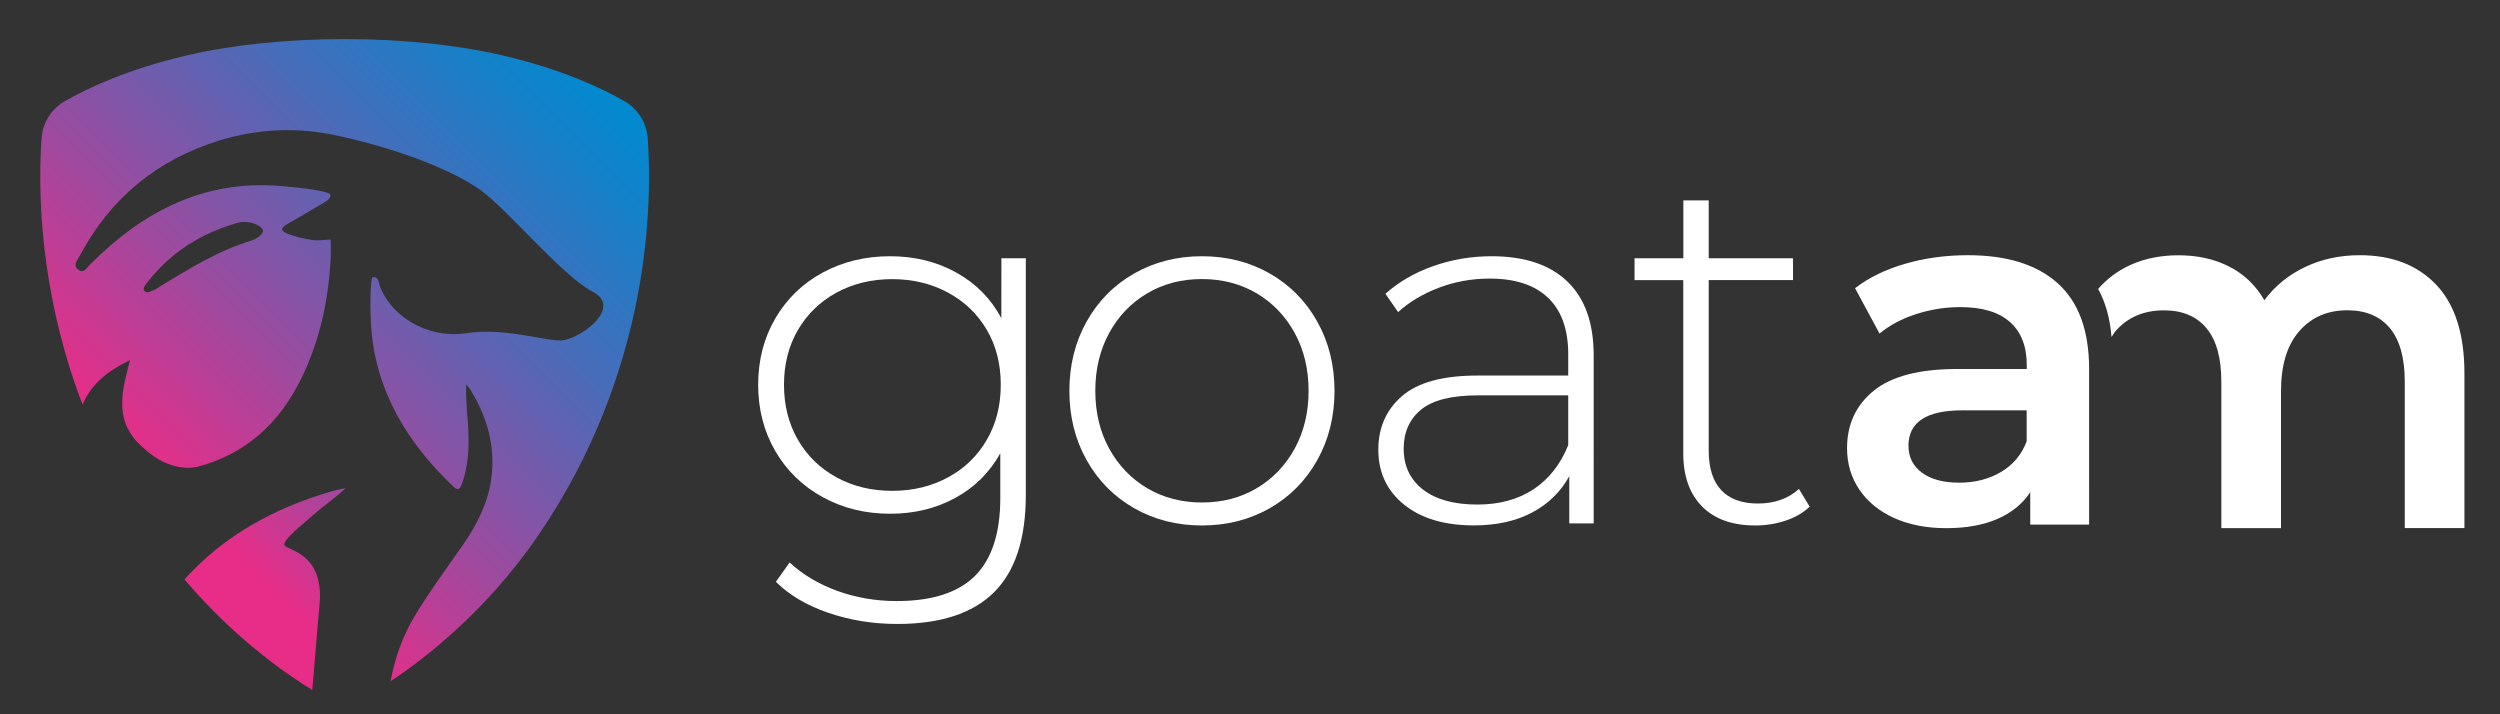
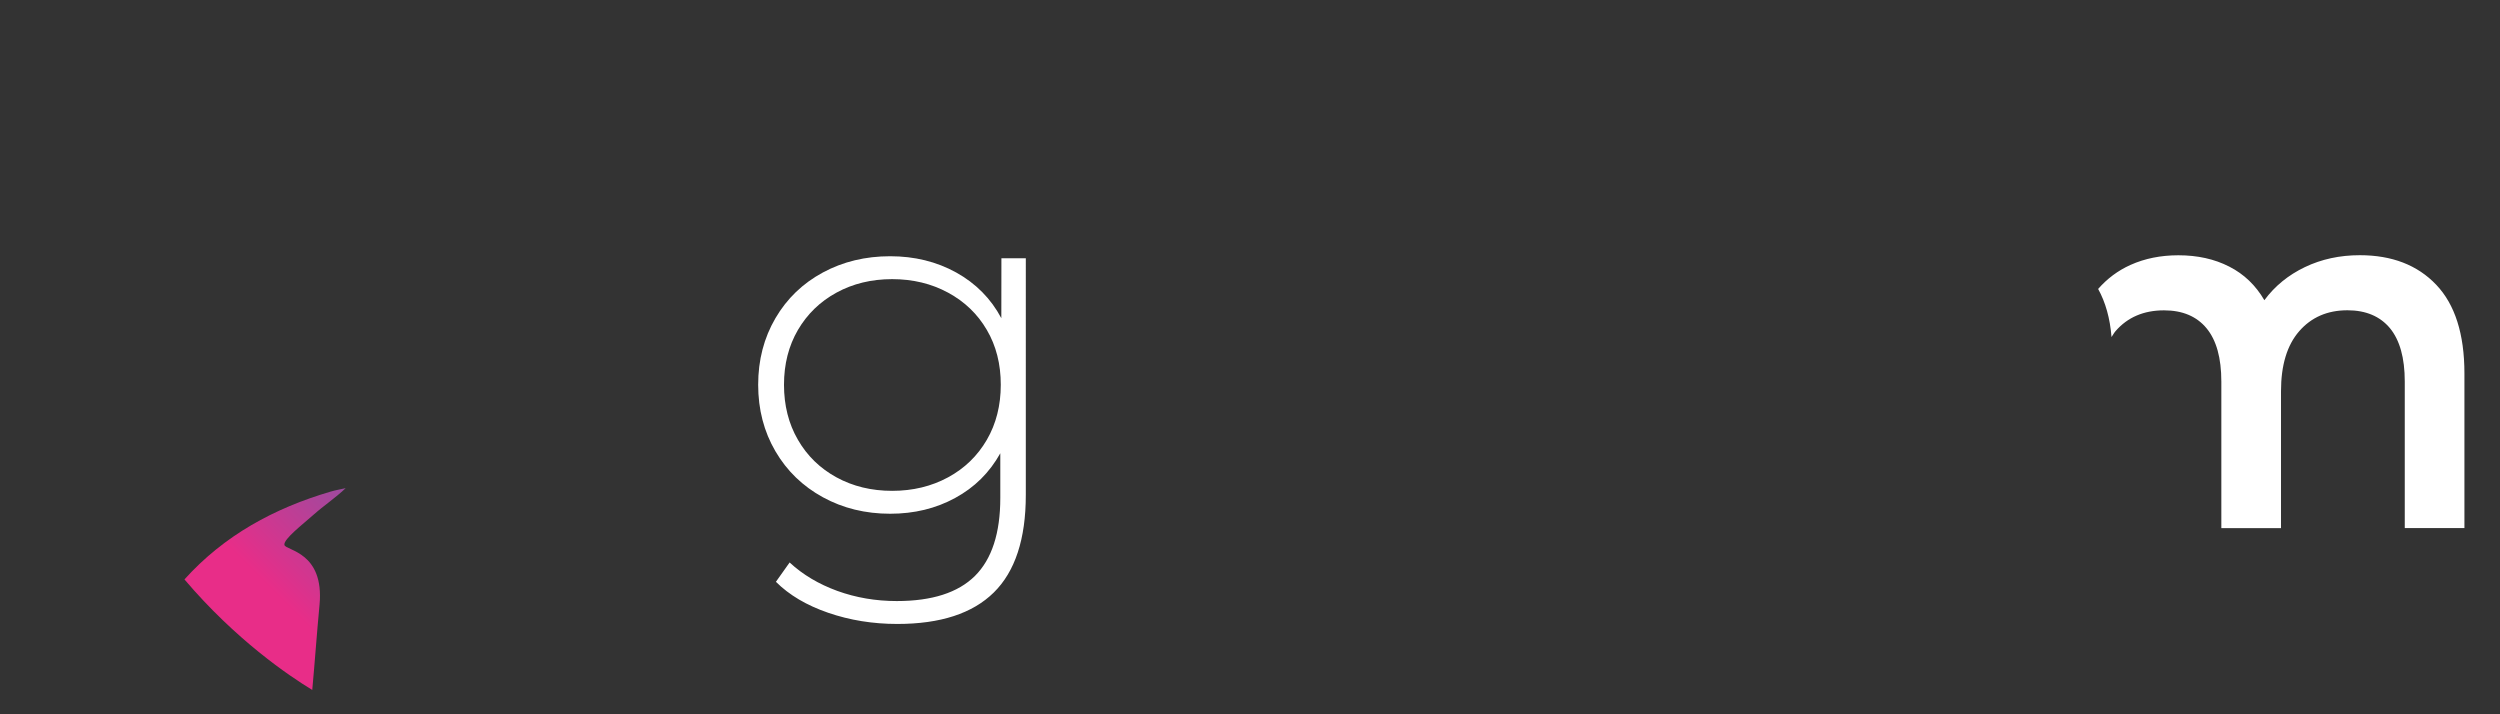
<svg xmlns="http://www.w3.org/2000/svg" version="1.1" id="Ebene_1" x="0px" y="0px" viewBox="0 0 3155.3 901.6" style="enable-background:new 0 0 3155.3 901.6;" xml:space="preserve">
  <rect x="0" y="0" width="3155.3" height="901.6" fill="#333333" stroke="none" />
  <style type="text/css"> .st0{fill:url(#SVGID_1_);} .st1{fill:url(#SVGID_00000155863491558570230030000015611938992701883059_);} .st2{fill:#FFFFFF;} </style>
  <g>
    <linearGradient id="SVGID_1_" gradientUnits="userSpaceOnUse" x1="229.559" y1="834.606" x2="736.019" y2="328.146" gradientTransform="matrix(1 0 0 1 0 50)">
      <stop offset="0.25" style="stop-color:#E82D88" />
      <stop offset="0.47" style="stop-color:#9C4B9F" />
      <stop offset="0.73" style="stop-color:#486CB9" />
      <stop offset="0.91" style="stop-color:#1481C9" />
      <stop offset="1" style="stop-color:#008AD0" />
    </linearGradient>
    <path class="st0" d="M395.9,649.5c12.8-11.4,27.3-20.9,40.4-33.4c-6.3,1.4-12.6,2.5-18.8,4.3c-71.6,21-134.8,55.5-184.7,110.9 c64.6,76.1,131.6,121.5,161.3,139.5c3.3-35.8,5.8-71.8,9.2-107.6c6.2-66.6-42.4-68.3-44.3-75.3C357.1,680.8,383,661.1,395.9,649.5 L395.9,649.5z" />
    <linearGradient id="SVGID_00000033336670192480794100000004022923947648353688_" gradientUnits="userSpaceOnUse" x1="191.284" y1="547.784" x2="726.201" y2="12.867" gradientTransform="matrix(1 0 0 1 0 50)">
      <stop offset="0" style="stop-color:#E82D88" />
      <stop offset="0.29" style="stop-color:#9C4B9F" />
      <stop offset="0.64" style="stop-color:#486CB9" />
      <stop offset="0.88" style="stop-color:#1481C9" />
      <stop offset="1" style="stop-color:#008AD0" />
    </linearGradient>
-     <path style="fill:url(#SVGID_00000033336670192480794100000004022923947648353688_);" d="M817.5,174.4 c-1.4-19.5-12.4-36.9-29.2-46.6c-29.1-16.8-79.5-40.4-154.6-58C577,56.6,506.5,49.3,435,49.3s-142.1,7.3-198.7,20.5 c-75.1,17.6-125.5,41.2-154.6,58c-17,9.8-27.9,27.2-29.2,46.6c-4.3,59.7-4.5,189.3,51.7,336.3c11.1-26.2,32-42.8,60-56.2 c-10,37.1-19.4,72.1,8.3,102.7c1.3,0,32.3,39.8,75.6,32.2c62-15.9,104.5-55.2,132.2-111.8c23.3-47.5,34.2-98.1,37-150.7 c0.5-8.2,0.1-16.4,0.1-24.6c-7.7,0.3-15.6,1.8-23.1,0.6c-11-1.7-22.3-4.1-32.4-8.4c-8.3-3.5-7.4-7,0.4-11.5 c15.6-8.9,31.1-18,46.4-27.2c2.9-1.7,8.5-4.5,8.5-9.7s-41.6-9.6-62.4-11.3c-96-8.2-173,31.2-239.1,97.1c-0.2,0.2-0.4,0.6-0.7,0.8 c-4.9,3.6-8.1,13.1-15.8,8c-8.2-5.5-1.4-12.4,1.6-18.1c38.5-72.5,97.5-120.9,175.5-145.1c48.9-15.1,98.9-17.4,149.5-6.3 C507.3,189,573.1,216,606.6,240s103.1,108.2,141,127.9s-11.3,56.8-35.6,61.4c-18.3,3.5-71.8-16.6-123.6-8.8 c-51.7,7.8-97.6-24.6-109.4-61c-1.1-3.5-1.6-10.9-8.5-9.7c-3.5,0.7-3.5,41.5-2.1,62.1c5.7,82,45.7,146.8,103.7,202.2 c5.8,5.6,8.5,3.4,10.8-3.2c10.5-29.2,9.4-59,6.7-89.1c-1.1-11.9-1.9-36.1-0.9-36.5c1.7,2.2,3.7,4.2,5.1,6.6 c21.2,34.6,31.8,72,26.2,112.6c-4.2,30.7-18.1,57.6-35.5,82.9c-20.7,29.8-42.3,58.9-61,89.9c-15.3,25.4-25.1,53.3-30.6,82.6 c43.1-28.6,120.8-88.4,185.9-183.4C821.6,468.1,823.3,255.9,817.5,174.4L817.5,174.4z M186,356.3c19.8-25.5,44.2-45.3,73.1-59.6 c12.6-6.2,26-10.9,39.4-15.1c5.7-1.8,12.5-1.9,18.3-0.6c4.6,1.1,15,5.1,15,10.5s-10.1,10.9-14.8,12.3 c-41.8,12.4-78.1,35.5-115,57.6c-2.4,1.4-4.5,3.5-7,4.3c-3.9,1.2-7.9,5-12.1,2.1C178.8,364.9,183.7,359.2,186,356.3z" />
  </g>
  <g>
    <path class="st2" d="M3074.8,359.4c-23.7-24.9-55.9-37.3-96.4-37.3c-25.3,0-48.4,5-69.3,15c-20.9,10-38,23.9-51.2,41.8 c-10.9-18.7-25.6-32.9-44.3-42.4c-18.7-9.6-40.1-14.3-64.2-14.3c-22.1,0-42.2,4-60.3,12.1c-16.1,7.2-29.7,17.5-41,30.4 c9.3,16.8,15,37,16.9,60.7c1.7-2.5,3.2-5.3,5.1-7.5c15.1-17.4,35.5-26.2,61.2-26.2c23.3,0,41.2,7.6,53.6,22.6 c12.5,15.1,18.7,37.5,18.7,67.3v185h75.3V493.7c0-32.7,7.6-58,22.9-75.6c15.3-17.6,35.6-26.5,60.9-26.5c23.3,0,41.2,7.6,53.7,22.6 c12.4,15.1,18.7,37.5,18.7,67.3v185h75.3V471.4C3110.4,421.6,3098.5,384.3,3074.8,359.4z" />
-     <path class="st2" d="M1602.6,345.2c-25.4-14.5-54-21.8-85.6-21.8s-60.1,7.3-85.6,21.8c-25.4,14.5-45.4,34.7-59.9,60.6 s-21.8,55-21.8,87.5s7.3,61.6,21.8,87.5s34.5,46,59.9,60.6c25.4,14.5,53.9,21.8,85.6,21.8c31.6,0,60.1-7.3,85.6-21.8 c25.4-14.5,45.4-34.7,59.9-60.6c14.5-25.9,21.8-55,21.8-87.5s-7.3-61.6-21.8-87.5C1648,379.9,1628,359.7,1602.6,345.2z M1634,566.3 c-11.8,21.4-27.8,38-48.1,50c-20.3,12-43.3,17.9-68.9,17.9s-48.6-6-68.9-17.9c-20.3-12-36.3-28.6-48.1-50 c-11.8-21.4-17.6-45.7-17.6-73.1c0-27.3,5.9-51.7,17.6-73.1s27.8-38,48.1-50c20.3-12,43.3-17.9,68.9-17.9s48.6,6,68.9,17.9 c20.3,12,36.3,28.6,48.1,50c11.7,21.4,17.6,45.7,17.6,73.1C1651.6,520.6,1645.7,544.9,1634,566.3z" />
    <path class="st2" d="M1263.8,401.6c-13.2-24.8-32.3-44-57-57.7c-24.8-13.7-52.6-20.5-83.3-20.5c-31.2,0-59.5,6.8-84.9,20.5 s-45.4,32.9-59.9,57.7c-14.5,24.8-21.8,52.8-21.8,84c0,31.2,7.3,59.2,21.8,84s34.5,44.1,59.9,58s53.7,20.8,84.9,20.8 c30.3,0,57.7-6.6,82-19.9c24.4-13.2,43.4-32,57-56.4v56.4c0,44.4-10.7,77.2-32,98.4c-21.4,21.2-54.3,31.7-98.7,31.7 c-26.5,0-51.5-4.3-75-12.8c-23.5-8.6-43.6-20.5-60.2-35.9l-17.3,24.4c16.7,16.7,38.7,29.7,66,39.1c27.3,9.4,56.4,14.1,87.2,14.1 c54.3,0,94.9-13.2,121.8-39.7s40.4-67.5,40.4-123.1V326h-30.8L1263.8,401.6L1263.8,401.6z M1245.5,555.1 c-11.8,20.3-28.1,36.1-49,47.4c-20.9,11.3-44.4,17-70.5,17s-49.5-5.7-70.2-17s-37-27.1-48.7-47.4c-11.8-20.3-17.6-43.5-17.6-69.5 c0-26.1,5.9-49.1,17.6-69.2c11.8-20.1,28-35.8,48.7-47.1c20.7-11.3,44.1-17,70.2-17s49.6,5.7,70.5,17s37.3,27,49,47.1 c11.8,20.1,17.6,43.2,17.6,69.2C1263.1,511.6,1257.3,534.8,1245.5,555.1z" />
-     <path class="st2" d="M1978,355.1c-22.2-21.2-54.1-31.7-95.5-31.7c-25.6,0-50.2,4.2-73.7,12.5s-43.6,20-60.2,34.9l16,23.1 c14.1-12.8,31.3-23.1,51.6-30.8c20.3-7.7,41.6-11.5,63.8-11.5c32.5,0,57.1,8.1,74,24.4c16.9,16.2,25.3,40,25.3,71.1V474h-114.7 c-43.6,0-75.3,8.7-95.2,26c-19.9,17.3-29.8,39.8-29.8,67.6c0,28.6,10.8,51.7,32.4,69.2s51,26.3,88.1,26.3 c28.6,0,53.2-5.4,73.7-16.3c20.5-10.9,36.1-26.2,46.8-45.8v59.6h30.8V448.4C2011.4,407.3,2000.2,376.3,1978,355.1z M1979.3,561.8 c-9.8,24.4-24.5,42.9-43.9,55.8c-19.5,12.8-43,19.2-70.8,19.2c-29.5,0-52.3-6.3-68.6-18.9c-16.2-12.6-24.4-29.8-24.4-51.6 c0-20.9,7.4-37.4,22.1-49.4c14.7-12,38.6-17.9,71.5-17.9h114.1L1979.3,561.8L1979.3,561.8z" />
-     <path class="st2" d="M2218.8,635.5c-20.5,0-36-5.7-46.5-17s-15.7-27.9-15.7-49.7V353.5H2263V326h-106.4v-73.1h-32V326H2063v27.6 h61.5v218.6c0,28.6,7.9,51,23.7,67s38.2,24,67.3,24c13.2,0,26-2,38.1-6.1c12.2-4.1,22.3-9.9,30.4-17.6l-13.5-22.4 C2257,629.3,2239.7,635.5,2218.8,635.5z" />
-     <path class="st2" d="M2597.3,357.7c-26.3-23.7-64.1-35.6-113.7-35.6c-27.7,0-54,3.6-78.7,10.7c-24.8,7.1-46,17.4-63.6,30.9 l30.9,57.3c12.6-10.5,28-18.7,46.3-24.6s36.8-8.8,55.7-8.8c27.7,0,48.6,6.3,62.7,18.9c14.1,12.6,21.1,30.6,21.1,54.2v5h-87 c-48.3,0-83.7,9.1-106.1,27.4c-22.5,18.3-33.7,42.5-33.7,72.7c0,19.3,5.1,36.6,15.4,52c10.3,15.3,24.9,27.3,43.8,35.9 c18.9,8.6,40.9,12.9,66.1,12.9s46.7-3.9,64.6-11.7c17.8-7.8,31.6-19,41.3-33.7v40.9h74.3V465 C2636.6,417.2,2623.5,381.4,2597.3,357.7z M2557.9,557c-6.3,16.8-17.1,29.7-32.4,38.7c-15.3,9-32.9,13.5-52.6,13.5 c-20.2,0-35.9-4.2-47.2-12.6c-11.3-8.4-17-19.7-17-34c0-29.8,22.7-44.7,68-44.7h81.2V557z" />
  </g>
</svg>